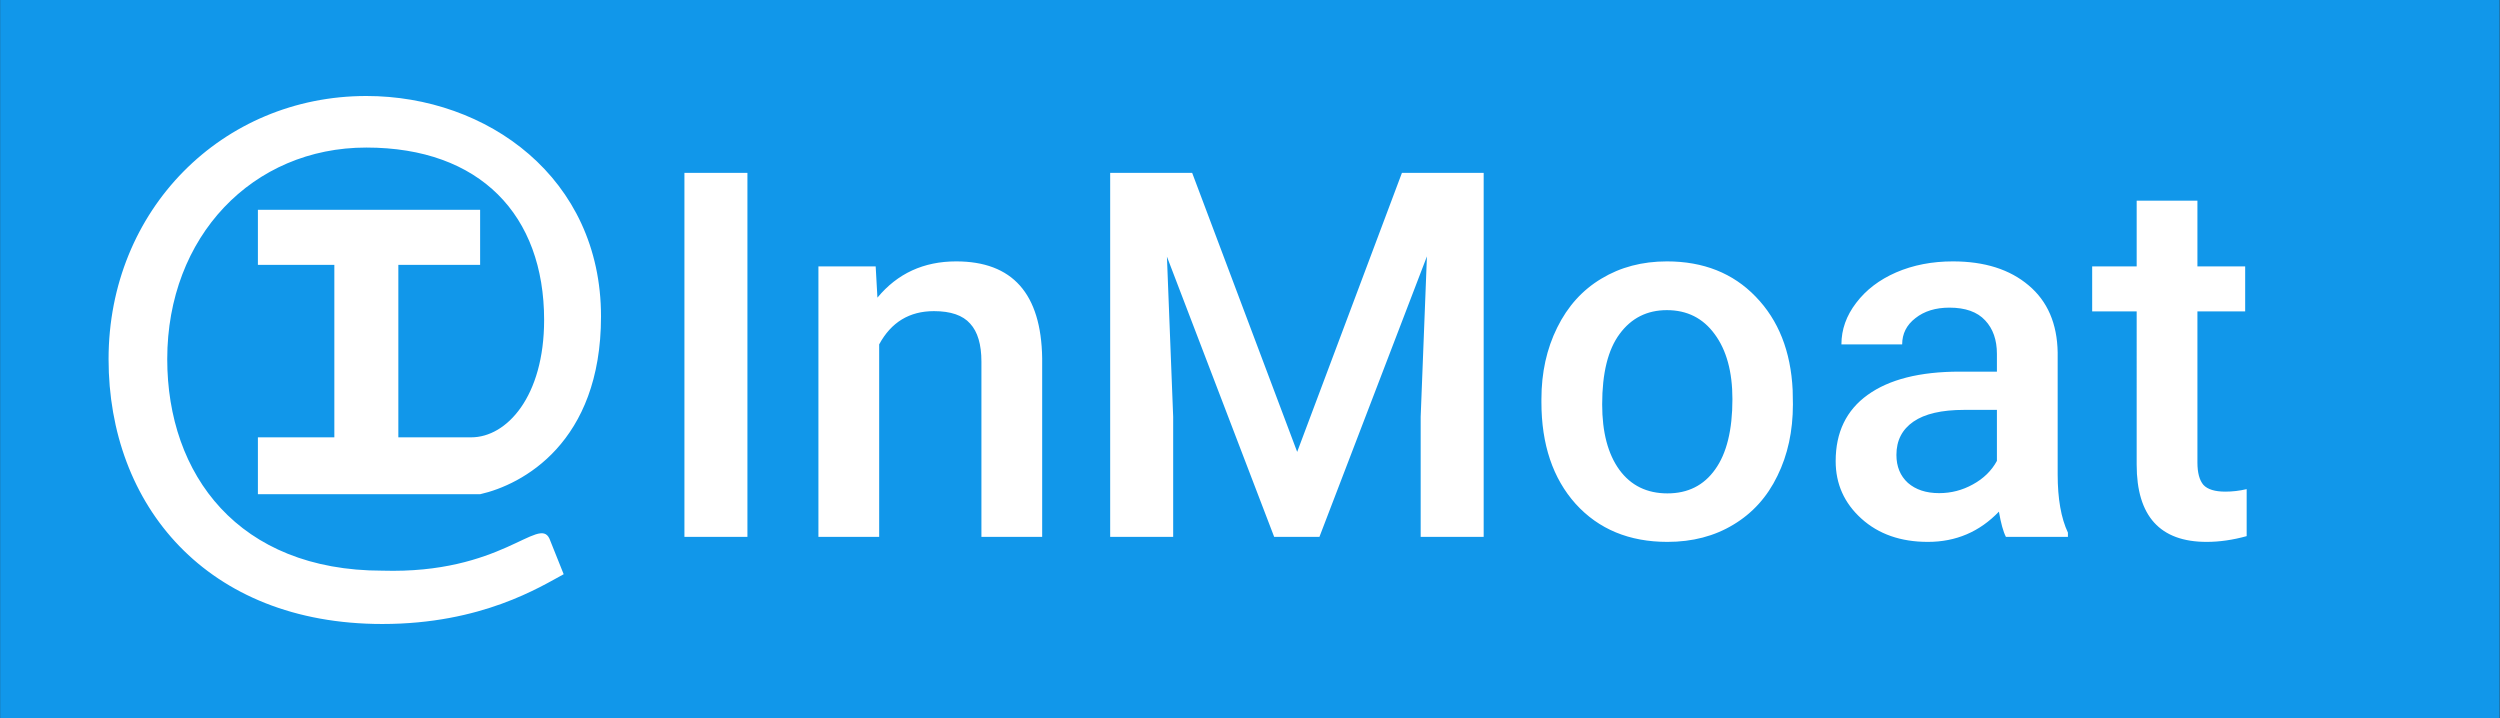
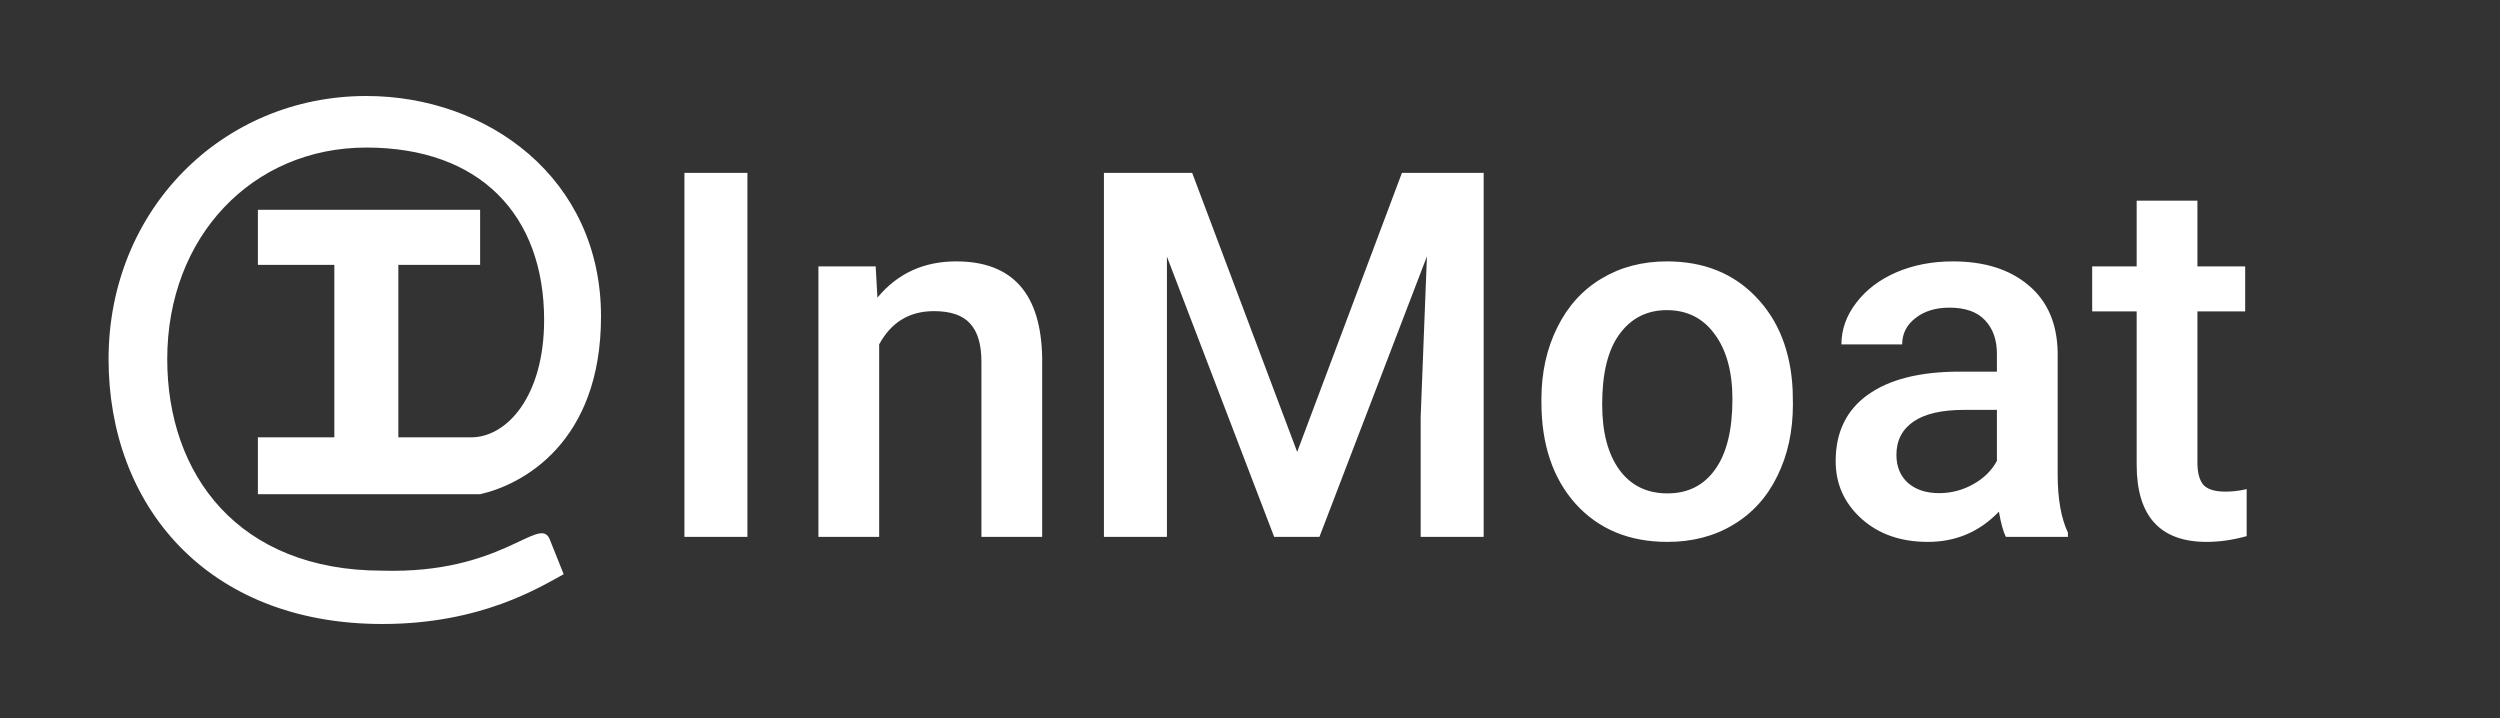
<svg xmlns="http://www.w3.org/2000/svg" fill="none" viewBox="0 0 4177 1200">
  <rect x="0" y="0" width="4177" height="1200" fill="#333333" stroke="none" />
-   <path fill="#1197EA" d="M.206 0h4176.24v1200H.206z" />
-   <path fill="#fff" d="M1248.8 897.03h-105.26V288.861h105.26V897.03zM1463.08 445.08l2.92 52.213c33.42-40.378 77.28-60.567 131.58-60.567 94.12 0 142.01 53.884 143.68 161.65V897.03h-101.5V604.223c0-28.682-6.26-49.845-18.79-63.49-12.26-13.923-32.44-20.885-60.57-20.885-40.93 0-71.43 18.518-91.48 55.554V897.03h-101.5V445.08h95.66zM1991.88 288.861l175.44 466.151 175.01-466.151h136.59V897.03h-105.26V696.535l10.44-268.162-179.61 468.657h-75.6L1949.7 428.79l10.44 267.745V897.03h-105.26V288.861h137zM2575.41 666.878c0-44.276 8.77-84.096 26.31-119.462 17.55-35.643 42.19-62.933 73.93-81.868 31.75-19.214 68.23-28.822 109.44-28.822 60.99 0 110.41 19.632 148.28 58.896 38.15 39.264 58.76 91.337 61.82 156.219l.42 23.809c0 44.554-8.63 84.375-25.9 119.461-16.98 35.087-41.49 62.237-73.51 81.451-31.75 19.215-68.5 28.822-110.27 28.822-63.77 0-114.87-21.164-153.3-63.49-38.15-42.606-57.22-99.273-57.22-170.004v-5.012zm101.5 8.772c0 46.503 9.6 82.982 28.82 109.437 19.21 26.175 45.95 39.263 80.2 39.263s60.84-13.366 79.78-40.099c19.21-26.732 28.82-65.857 28.82-117.373 0-45.668-9.89-81.869-29.66-108.601-19.49-26.733-46.08-40.099-79.78-40.099-33.14 0-59.45 13.227-78.94 39.681-19.5 26.176-29.24 65.439-29.24 117.791zM3351.49 897.03c-4.46-8.633-8.35-22.695-11.7-42.188-32.3 33.694-71.84 50.542-118.62 50.542-45.39 0-82.43-12.949-111.11-38.846-28.68-25.897-43.02-57.921-43.02-96.071 0-48.174 17.82-85.071 53.46-110.69 35.92-25.897 87.16-38.846 153.72-38.846h62.23v-29.656c0-23.391-6.54-42.048-19.63-55.972-13.09-14.202-33-21.302-59.73-21.302-23.11 0-42.05 5.847-56.81 17.543-14.76 11.417-22.13 26.036-22.13 43.858h-101.51c0-24.783 8.22-47.896 24.65-69.338 16.43-21.72 38.71-38.706 66.83-50.959 28.4-12.252 60.01-18.379 94.82-18.379 52.91 0 95.09 13.367 126.56 40.1 31.47 26.454 47.62 63.768 48.45 111.943v203.836c0 40.656 5.71 73.097 17.13 97.324v7.101h-103.59zm-111.53-73.097c20.05 0 38.85-4.874 56.39-14.62 17.83-9.746 31.19-22.834 40.1-39.263v-85.211h-54.72c-37.59 0-65.85 6.544-84.79 19.632-18.93 13.088-28.4 31.606-28.4 55.554 0 19.492 6.4 35.086 19.21 46.782 13.09 11.417 30.49 17.126 52.21 17.126zM3671.45 335.226V445.08h79.78v75.186h-79.78v252.29c0 17.265 3.34 29.796 10.02 37.593 6.96 7.518 19.22 11.277 36.76 11.277 11.69 0 23.53-1.392 35.5-4.177v78.528c-23.11 6.404-45.39 9.607-66.83 9.607-77.97 0-116.95-43.023-116.95-129.069V520.266h-74.35V445.08h74.35V335.226h101.5zM918.028 900l23.762 59.406c-38.614 20.792-136.634 83.164-302.97 83.164-294.06 0-457.426-199.006-457.426-442.57 0-249.505 190.099-439.604 430.693-439.604 201.98 0 392.083 136.634 392.083 368.317 0 211.485-131.687 281.188-201.984 297.03H430.899v-95.05h127.723V442.574H430.899v-92.079h371.287v92.079H665.552v288.119h121.783c59.406 0 121.782-68.317 121.782-196.04 0-175.247-106.931-288.118-297.03-288.118S279.414 395.049 279.414 600c0 193.069 118.812 353.465 359.406 353.465 199.01 5.941 261.386-92.079 279.208-53.465z" />
+   <path fill="#fff" d="M1248.8 897.03h-105.26V288.861h105.26V897.03zM1463.08 445.08l2.92 52.213c33.42-40.378 77.28-60.567 131.58-60.567 94.12 0 142.01 53.884 143.68 161.65V897.03h-101.5V604.223c0-28.682-6.26-49.845-18.79-63.49-12.26-13.923-32.44-20.885-60.57-20.885-40.93 0-71.43 18.518-91.48 55.554V897.03h-101.5V445.08h95.66zM1991.88 288.861l175.44 466.151 175.01-466.151h136.59V897.03h-105.26V696.535l10.44-268.162-179.61 468.657h-75.6L1949.7 428.79V897.03h-105.26V288.861h137zM2575.41 666.878c0-44.276 8.77-84.096 26.31-119.462 17.55-35.643 42.19-62.933 73.93-81.868 31.75-19.214 68.23-28.822 109.44-28.822 60.99 0 110.41 19.632 148.28 58.896 38.15 39.264 58.76 91.337 61.82 156.219l.42 23.809c0 44.554-8.63 84.375-25.9 119.461-16.98 35.087-41.49 62.237-73.51 81.451-31.75 19.215-68.5 28.822-110.27 28.822-63.77 0-114.87-21.164-153.3-63.49-38.15-42.606-57.22-99.273-57.22-170.004v-5.012zm101.5 8.772c0 46.503 9.6 82.982 28.82 109.437 19.21 26.175 45.95 39.263 80.2 39.263s60.84-13.366 79.78-40.099c19.21-26.732 28.82-65.857 28.82-117.373 0-45.668-9.89-81.869-29.66-108.601-19.49-26.733-46.08-40.099-79.78-40.099-33.14 0-59.45 13.227-78.94 39.681-19.5 26.176-29.24 65.439-29.24 117.791zM3351.49 897.03c-4.46-8.633-8.35-22.695-11.7-42.188-32.3 33.694-71.84 50.542-118.62 50.542-45.39 0-82.43-12.949-111.11-38.846-28.68-25.897-43.02-57.921-43.02-96.071 0-48.174 17.82-85.071 53.46-110.69 35.92-25.897 87.16-38.846 153.72-38.846h62.23v-29.656c0-23.391-6.54-42.048-19.63-55.972-13.09-14.202-33-21.302-59.73-21.302-23.11 0-42.05 5.847-56.81 17.543-14.76 11.417-22.13 26.036-22.13 43.858h-101.51c0-24.783 8.22-47.896 24.65-69.338 16.43-21.72 38.71-38.706 66.83-50.959 28.4-12.252 60.01-18.379 94.82-18.379 52.91 0 95.09 13.367 126.56 40.1 31.47 26.454 47.62 63.768 48.45 111.943v203.836c0 40.656 5.71 73.097 17.13 97.324v7.101h-103.59zm-111.53-73.097c20.05 0 38.85-4.874 56.39-14.62 17.83-9.746 31.19-22.834 40.1-39.263v-85.211h-54.72c-37.59 0-65.85 6.544-84.79 19.632-18.93 13.088-28.4 31.606-28.4 55.554 0 19.492 6.4 35.086 19.21 46.782 13.09 11.417 30.49 17.126 52.21 17.126zM3671.45 335.226V445.08h79.78v75.186h-79.78v252.29c0 17.265 3.34 29.796 10.02 37.593 6.96 7.518 19.22 11.277 36.76 11.277 11.69 0 23.53-1.392 35.5-4.177v78.528c-23.11 6.404-45.39 9.607-66.83 9.607-77.97 0-116.95-43.023-116.95-129.069V520.266h-74.35V445.08h74.35V335.226h101.5zM918.028 900l23.762 59.406c-38.614 20.792-136.634 83.164-302.97 83.164-294.06 0-457.426-199.006-457.426-442.57 0-249.505 190.099-439.604 430.693-439.604 201.98 0 392.083 136.634 392.083 368.317 0 211.485-131.687 281.188-201.984 297.03H430.899v-95.05h127.723V442.574H430.899v-92.079h371.287v92.079H665.552v288.119h121.783c59.406 0 121.782-68.317 121.782-196.04 0-175.247-106.931-288.118-297.03-288.118S279.414 395.049 279.414 600c0 193.069 118.812 353.465 359.406 353.465 199.01 5.941 261.386-92.079 279.208-53.465z" />
</svg>